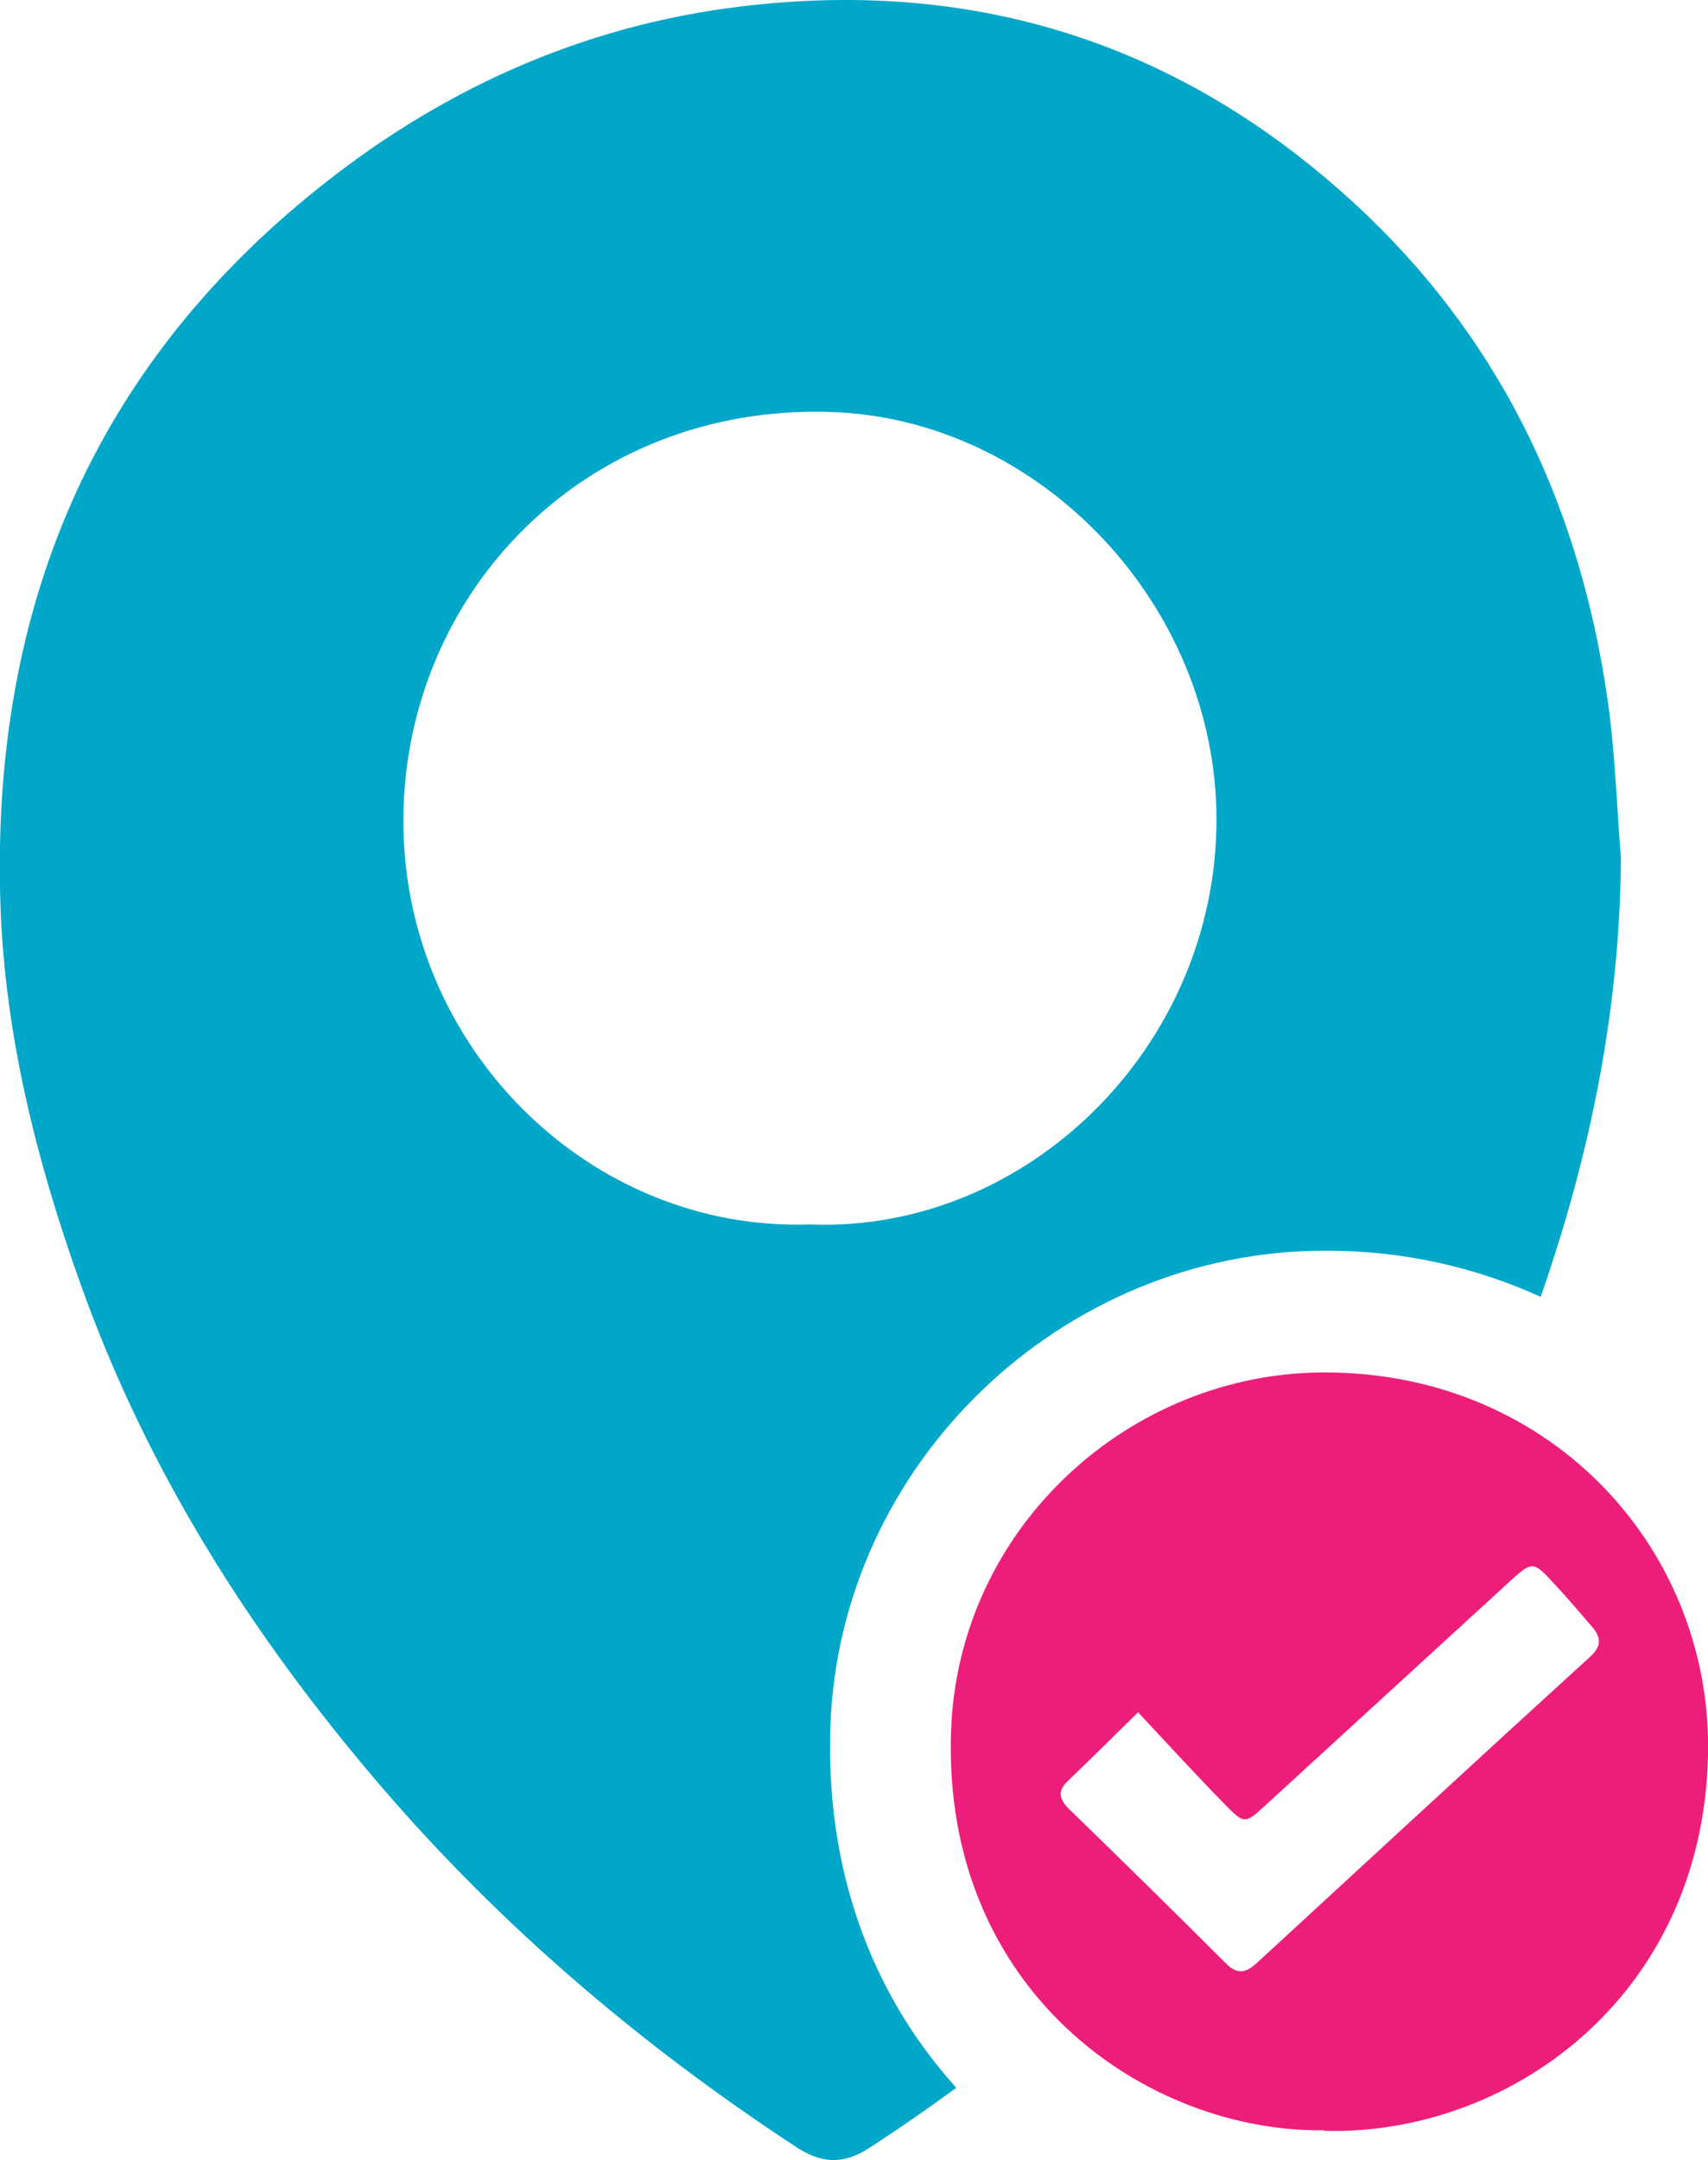
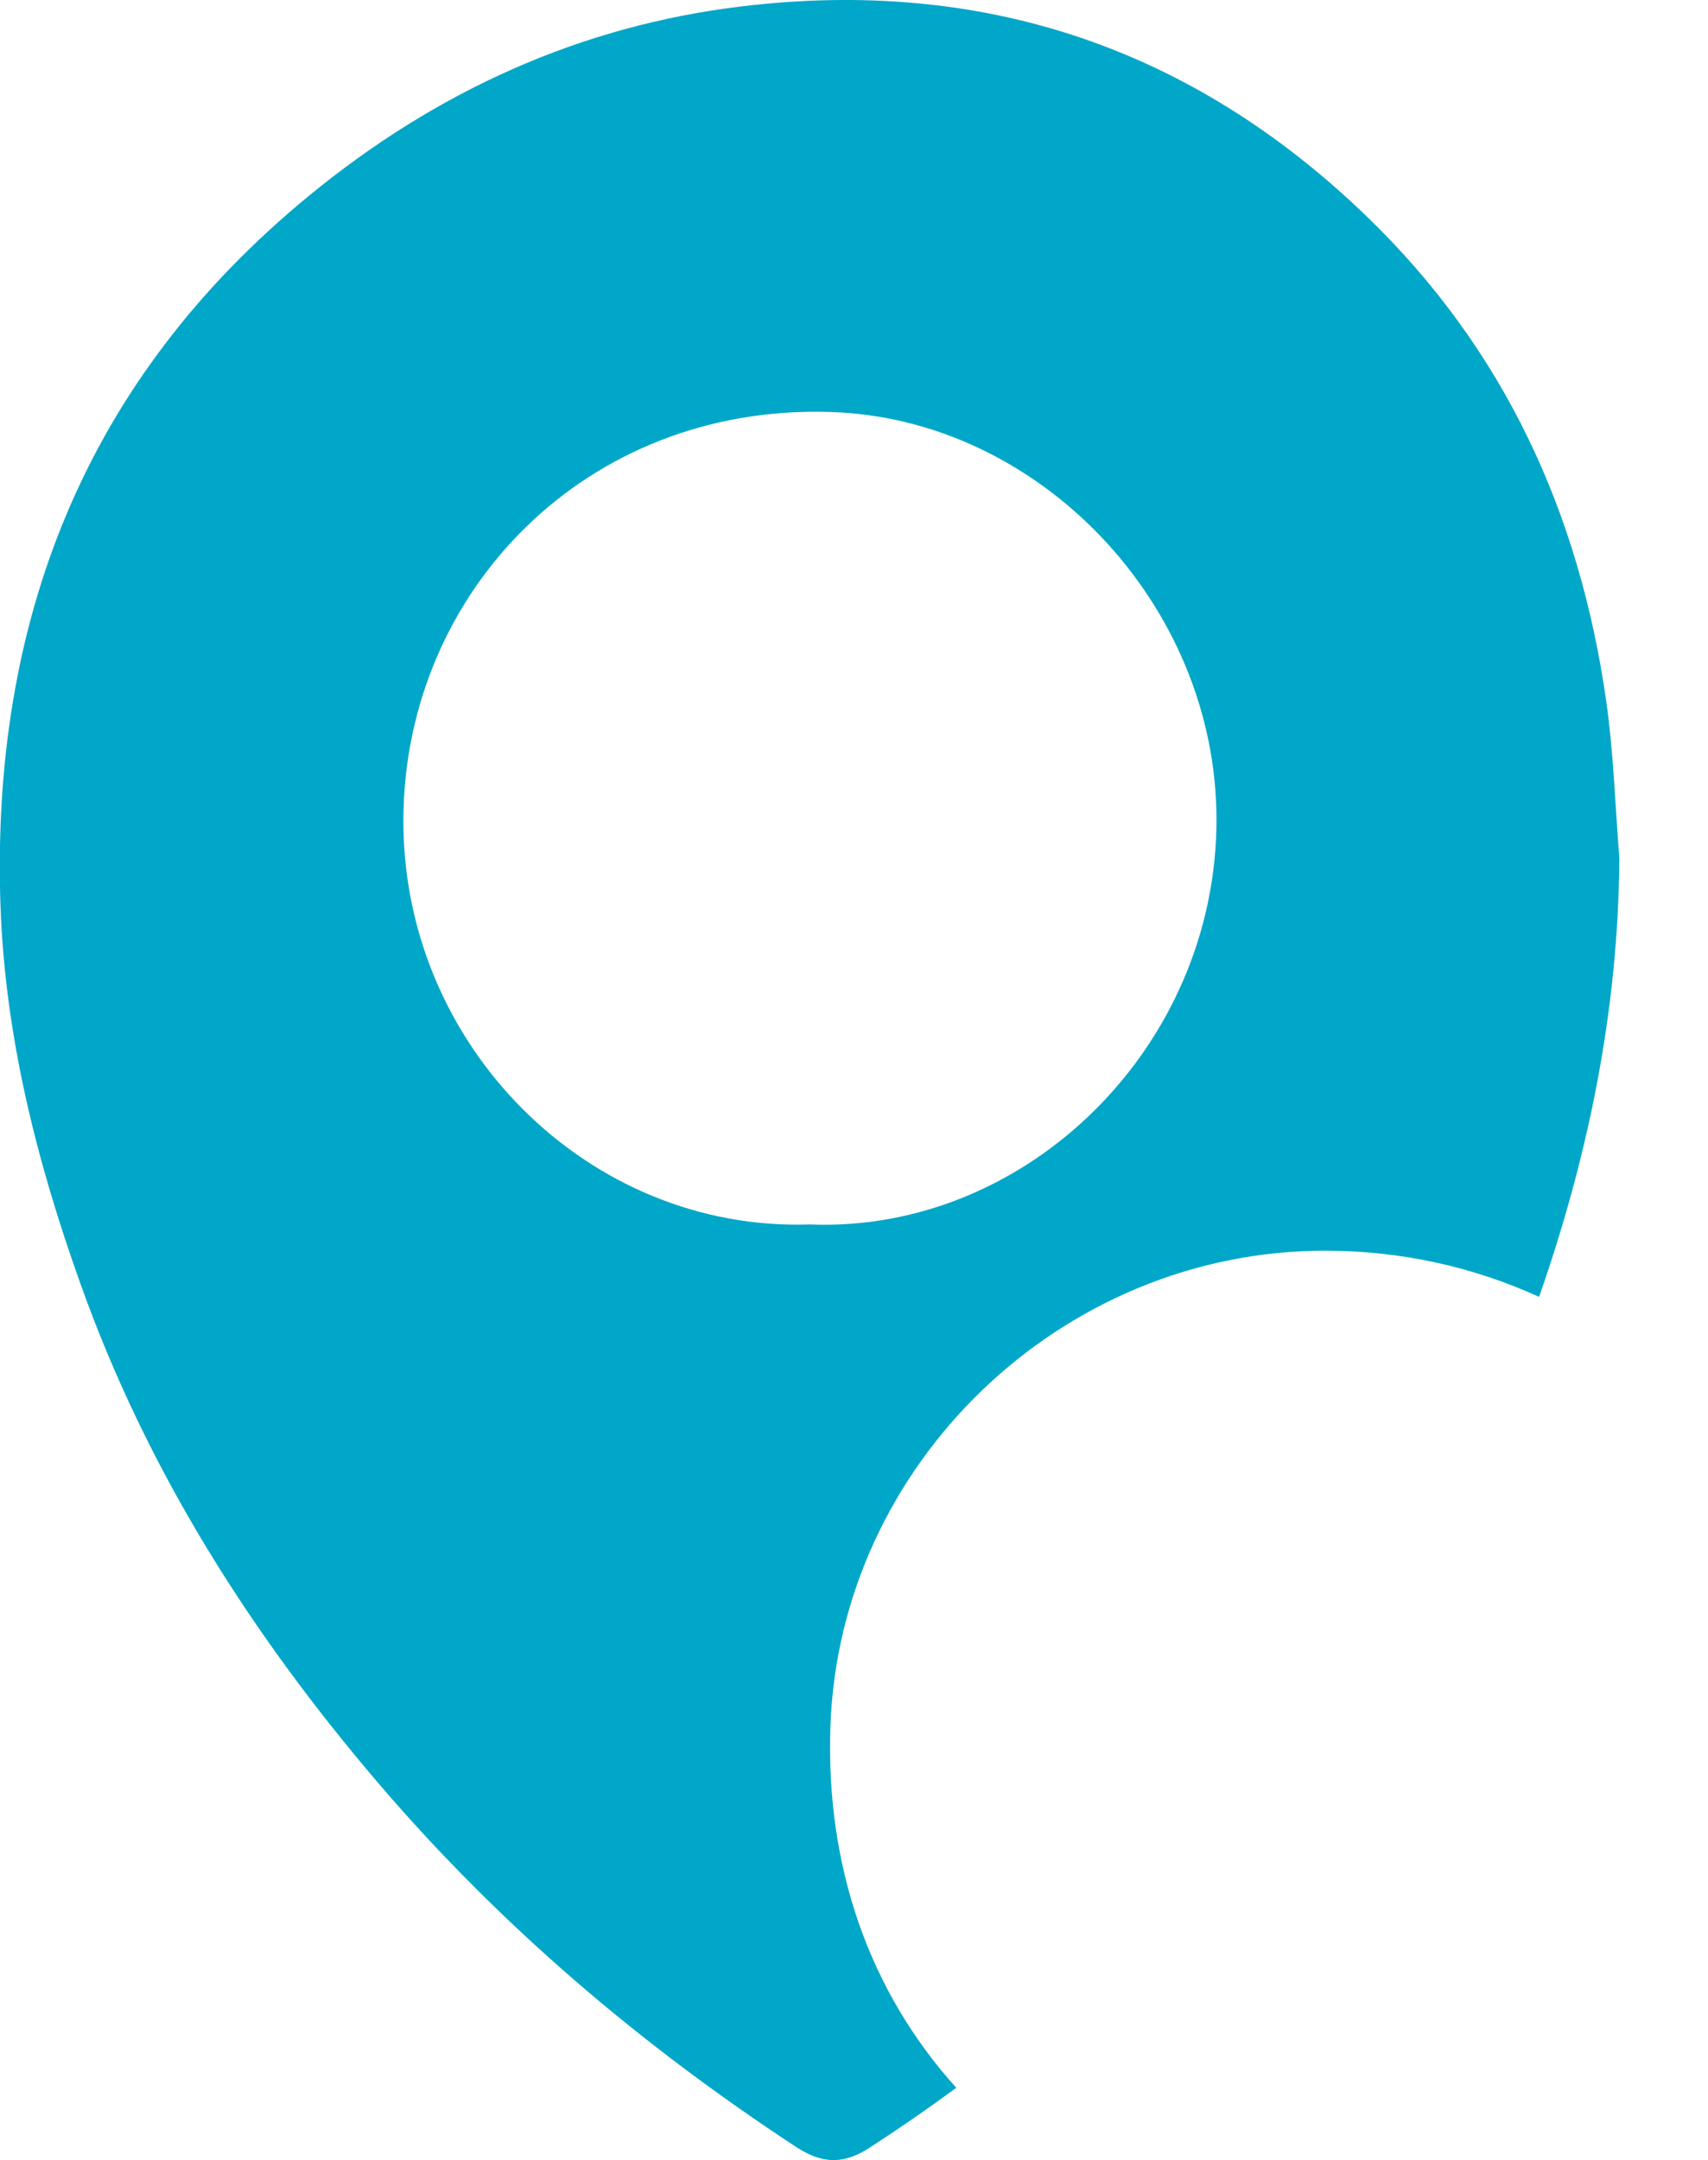
<svg xmlns="http://www.w3.org/2000/svg" id="Layer_2" data-name="Layer 2" viewBox="0 0 32.56 41.16">
  <defs>
    <style>      .cls-1 {        fill: #00a7c8;      }      .cls-2 {        fill: #ed1e79;      }    </style>
  </defs>
  <g id="Layer_2-2" data-name="Layer 2">
    <g>
-       <path class="cls-1" d="M15.83,32.9c.17-5,4.4-9.07,9.43-9.07h.03c1.45,0,2.83,.31,4.08,.88,.94-2.69,1.51-5.46,1.53-8.36-.08-1-.11-2-.25-2.99-.51-3.58-1.94-6.71-4.58-9.25C22.72,.91,18.74-.43,14.15,.12c-3.1,.37-5.85,1.63-8.26,3.61C1.61,7.24-.18,11.85,.01,17.28c.09,2.47,.69,4.85,1.52,7.17,1.27,3.57,3.26,6.7,5.72,9.57,2.3,2.68,4.96,4.94,7.9,6.87,.49,.33,.91,.37,1.43,.03,.57-.37,1.12-.75,1.65-1.14-1.66-1.84-2.49-4.21-2.4-6.88Zm-.4-9.57c-4.2,.14-7.78-3.4-7.74-7.76,.04-4.29,3.47-7.87,8.14-7.72,3.97,.12,7.35,3.65,7.36,7.75,.01,4.34-3.62,7.9-7.76,7.73Z" />
-       <path class="cls-2" d="M25.24,40.59c-3.4,.04-7.28-2.66-7.11-7.6,.13-3.88,3.41-6.86,7.16-6.84,4.34,.02,7.37,3.43,7.27,7.32-.12,4.64-3.86,7.23-7.32,7.13Zm-3.54-7.97c-.51,.5-.92,.91-1.34,1.31-.2,.19-.17,.34,0,.52,1.01,.98,2.02,1.97,3.01,2.96,.22,.22,.38,.18,.58,0,2.12-1.95,4.23-3.9,6.36-5.84,.21-.19,.22-.35,.06-.55-.24-.28-.47-.55-.72-.82-.43-.47-.43-.47-.91-.03-1.54,1.41-3.08,2.82-4.62,4.23-.38,.35-.4,.36-.76-.01-.56-.57-1.1-1.16-1.66-1.76Z" />
+       <path class="cls-1" d="M15.83,32.9c.17-5,4.4-9.07,9.43-9.07c1.45,0,2.83,.31,4.08,.88,.94-2.69,1.51-5.46,1.53-8.36-.08-1-.11-2-.25-2.99-.51-3.58-1.94-6.71-4.58-9.25C22.72,.91,18.74-.43,14.15,.12c-3.1,.37-5.85,1.63-8.26,3.61C1.61,7.24-.18,11.85,.01,17.28c.09,2.47,.69,4.85,1.52,7.17,1.27,3.57,3.26,6.7,5.72,9.57,2.3,2.68,4.96,4.94,7.9,6.87,.49,.33,.91,.37,1.43,.03,.57-.37,1.12-.75,1.65-1.14-1.66-1.84-2.49-4.21-2.4-6.88Zm-.4-9.57c-4.2,.14-7.78-3.4-7.74-7.76,.04-4.29,3.47-7.87,8.14-7.72,3.97,.12,7.35,3.65,7.36,7.75,.01,4.34-3.62,7.9-7.76,7.73Z" />
    </g>
  </g>
</svg>